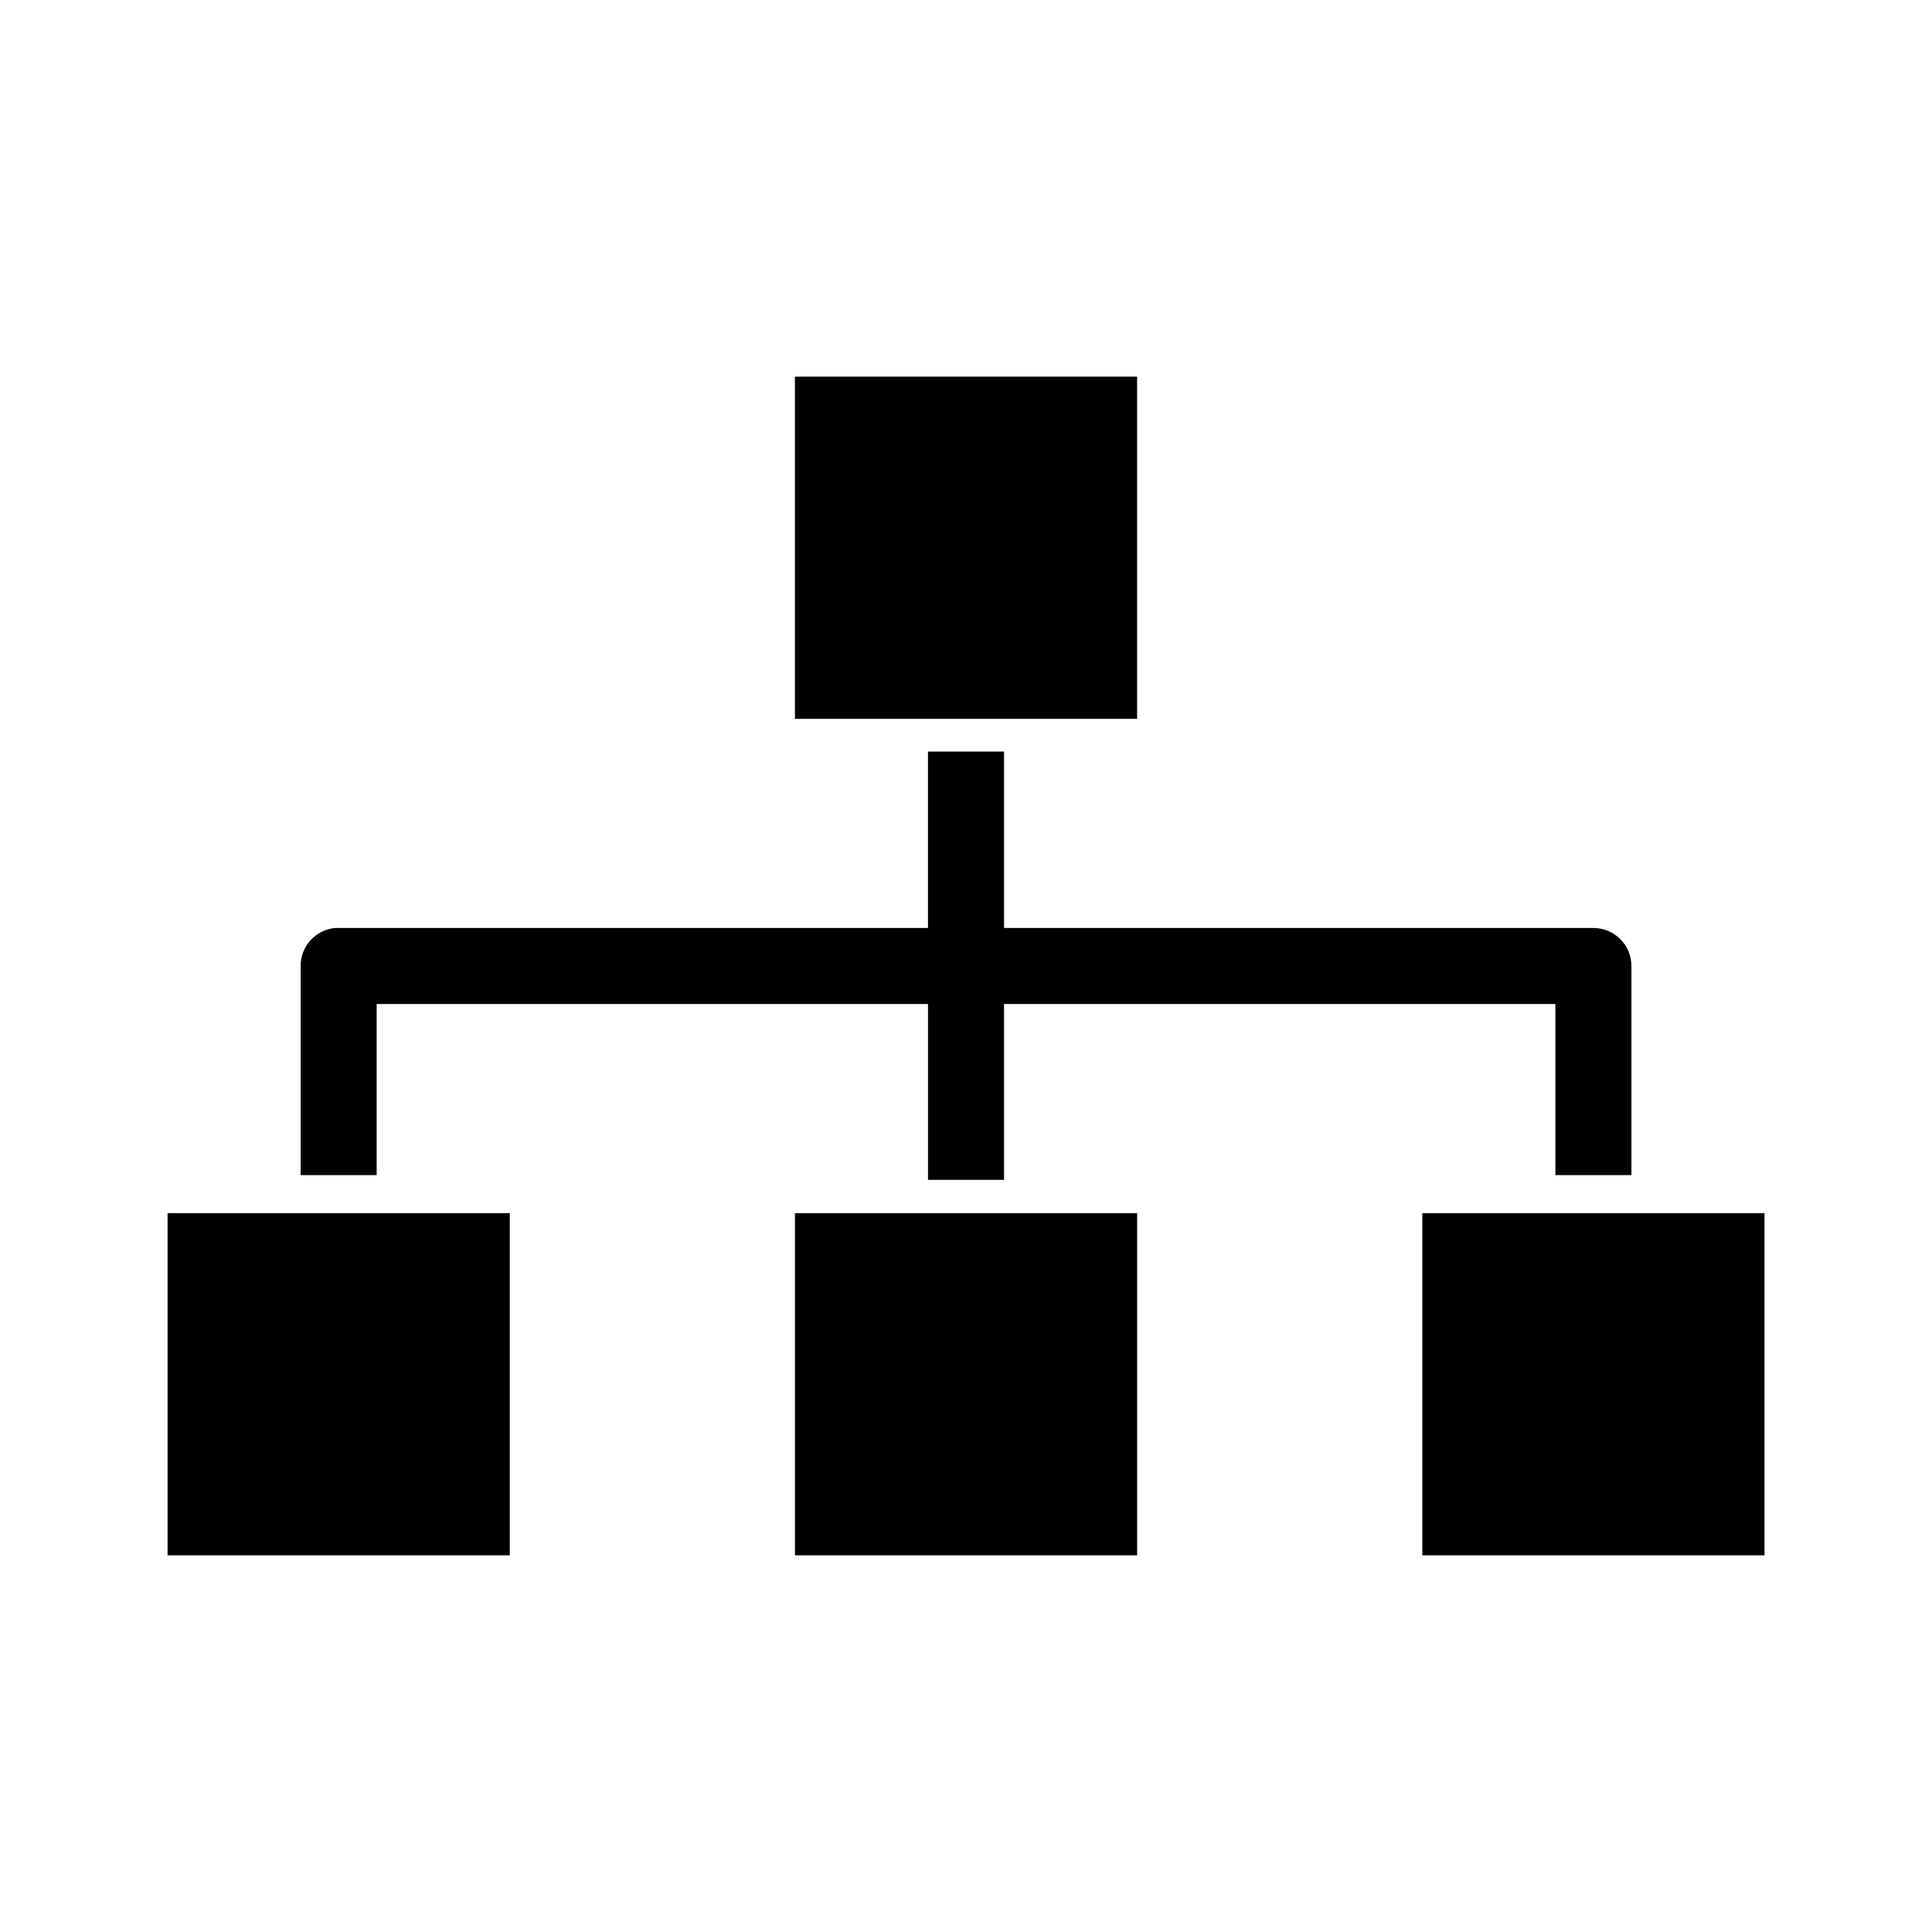
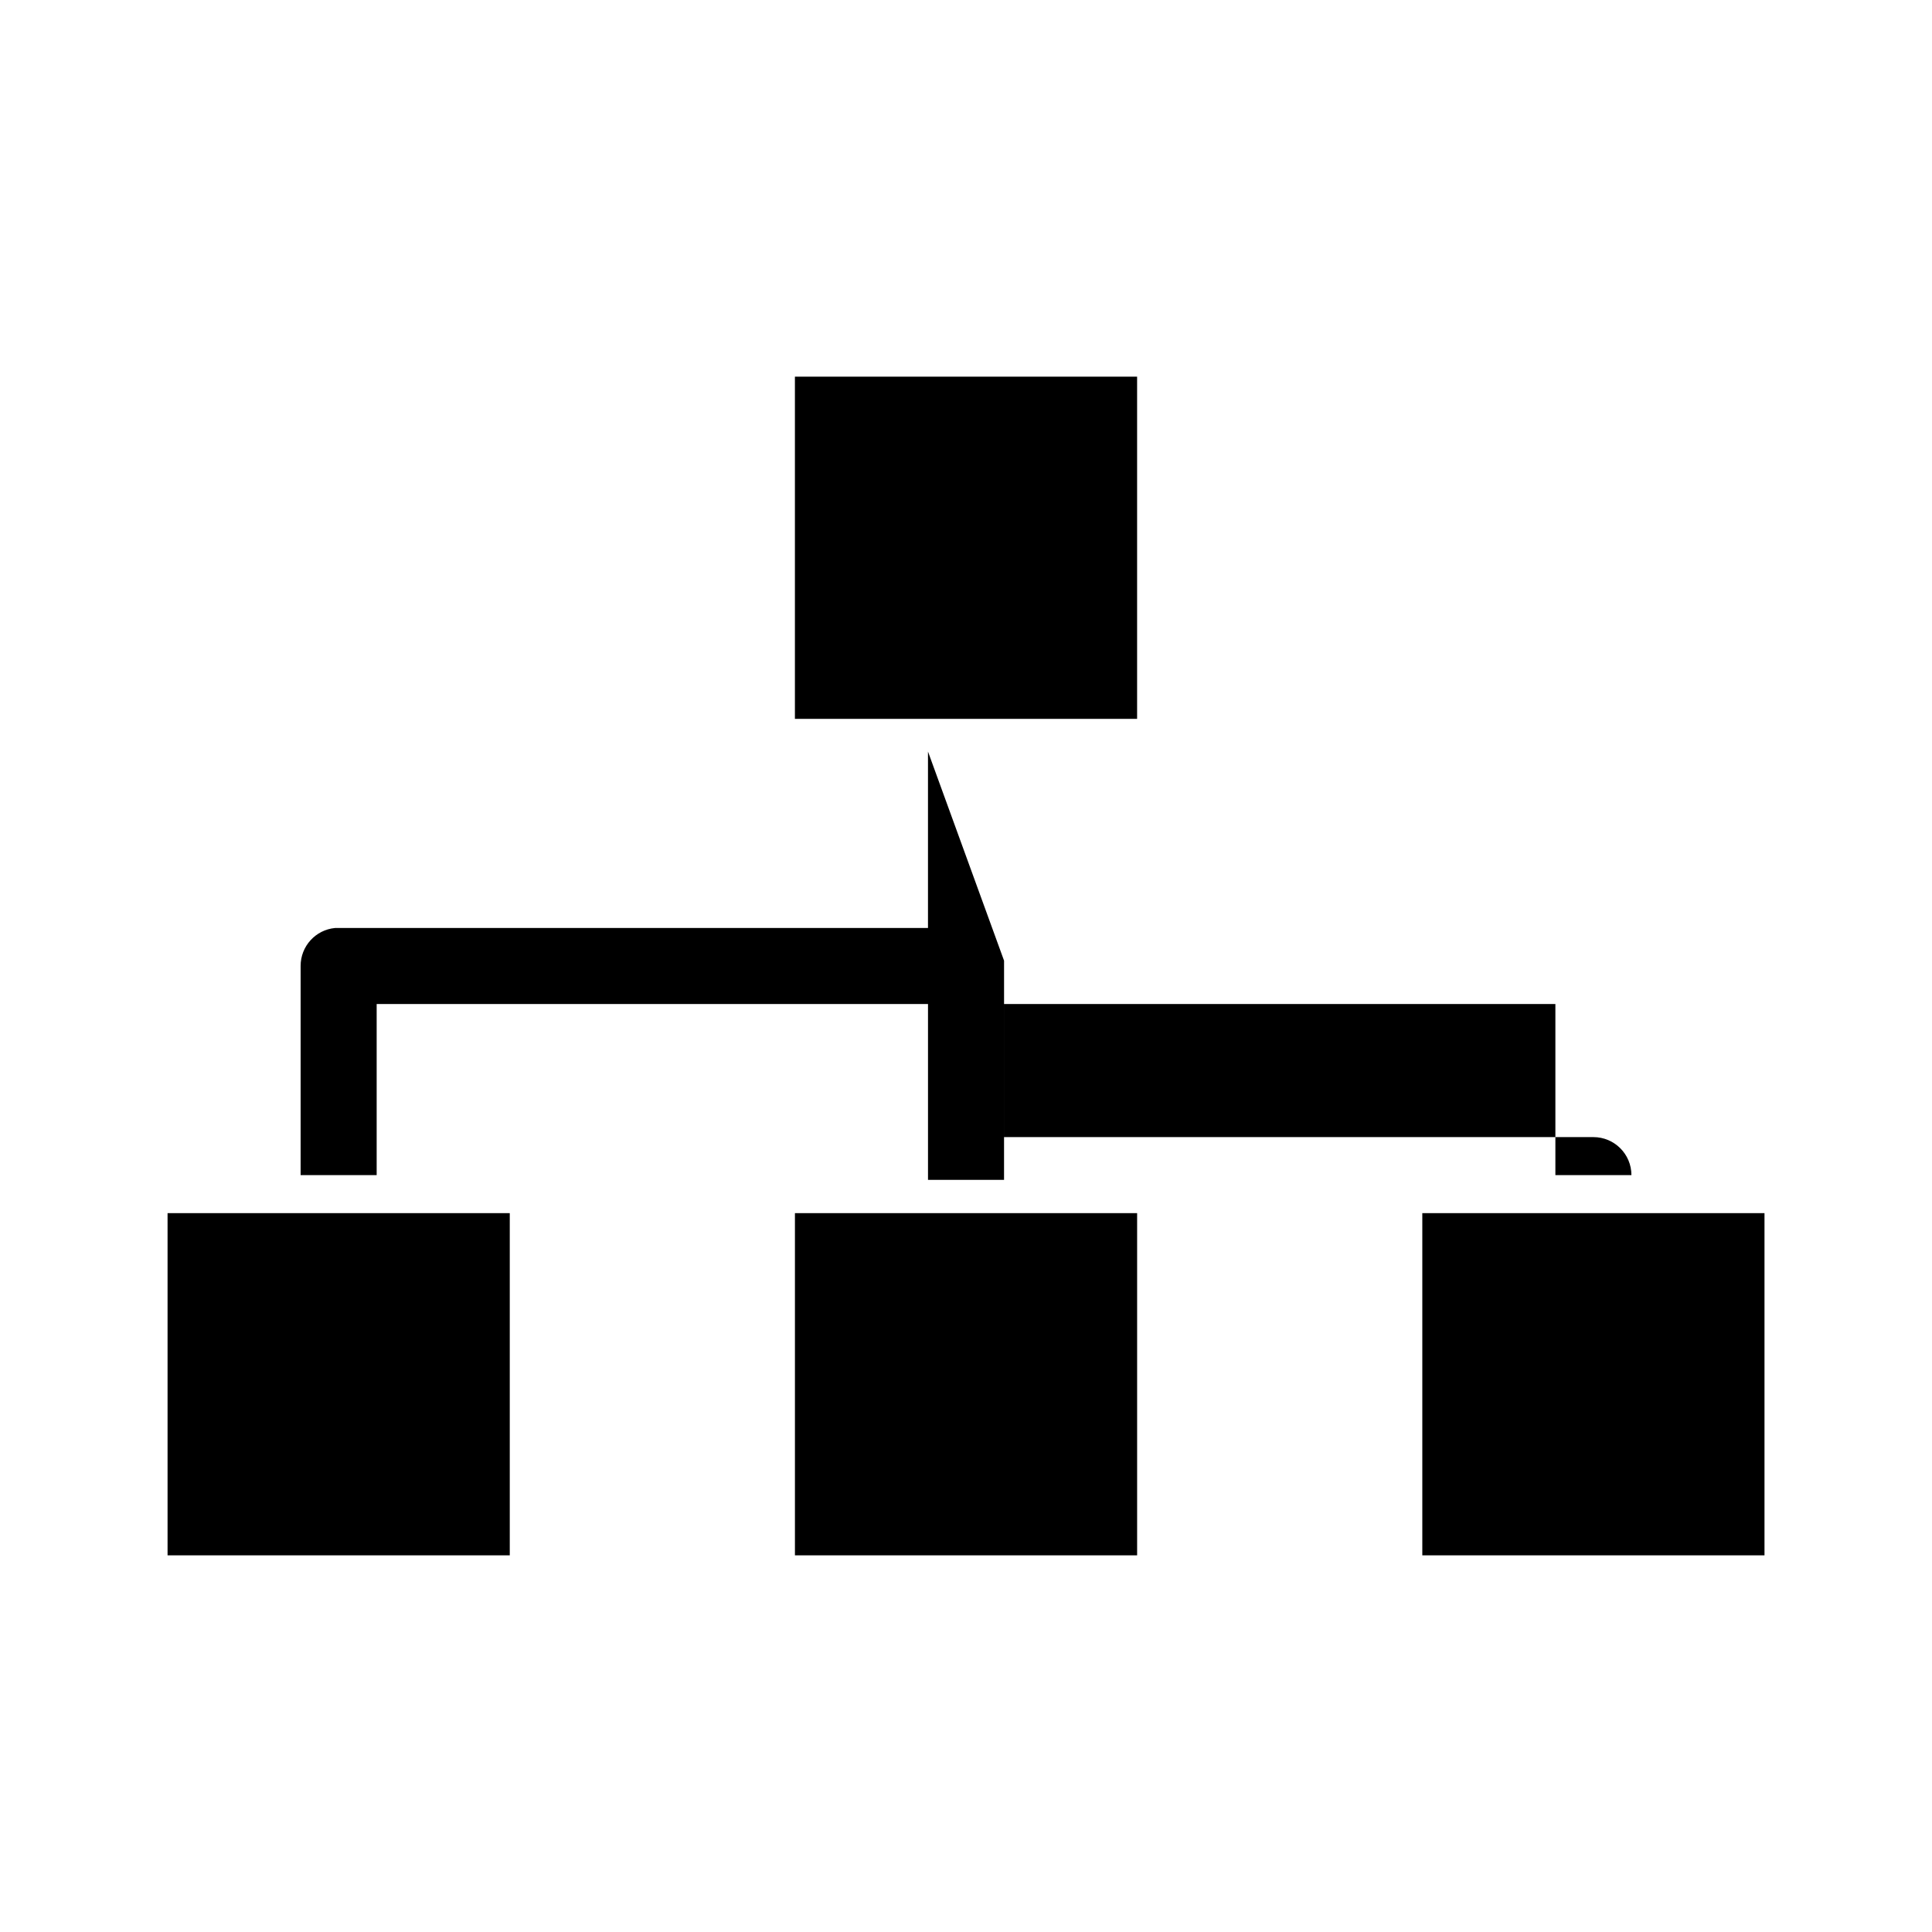
<svg xmlns="http://www.w3.org/2000/svg" fill="#000000" width="800px" height="800px" version="1.1" viewBox="144 144 512 512">
-   <path d="m354.66 243.82v90.688h90.684v-90.688zm35.266 99.348v46.758h-156.18c-0.316-0.016-0.629-0.016-0.945 0-5.191 0.488-9.152 4.859-9.133 10.078v55.418h20.152v-45.344h146.11v46.602h20.152v-46.602h146.11v45.344h20.152v-55.418c0-5.566-4.512-10.078-10.078-10.078h-156.18v-46.758zm-201.52 122.33v90.688h90.688v-90.688zm166.26 0v90.688h90.684v-90.688zm166.26 0v90.688h90.684v-90.688z" />
+   <path d="m354.66 243.82v90.688h90.684v-90.688zm35.266 99.348v46.758h-156.18c-0.316-0.016-0.629-0.016-0.945 0-5.191 0.488-9.152 4.859-9.133 10.078v55.418h20.152v-45.344h146.11v46.602h20.152v-46.602h146.11v45.344h20.152c0-5.566-4.512-10.078-10.078-10.078h-156.18v-46.758zm-201.52 122.33v90.688h90.688v-90.688zm166.26 0v90.688h90.684v-90.688zm166.26 0v90.688h90.684v-90.688z" />
</svg>